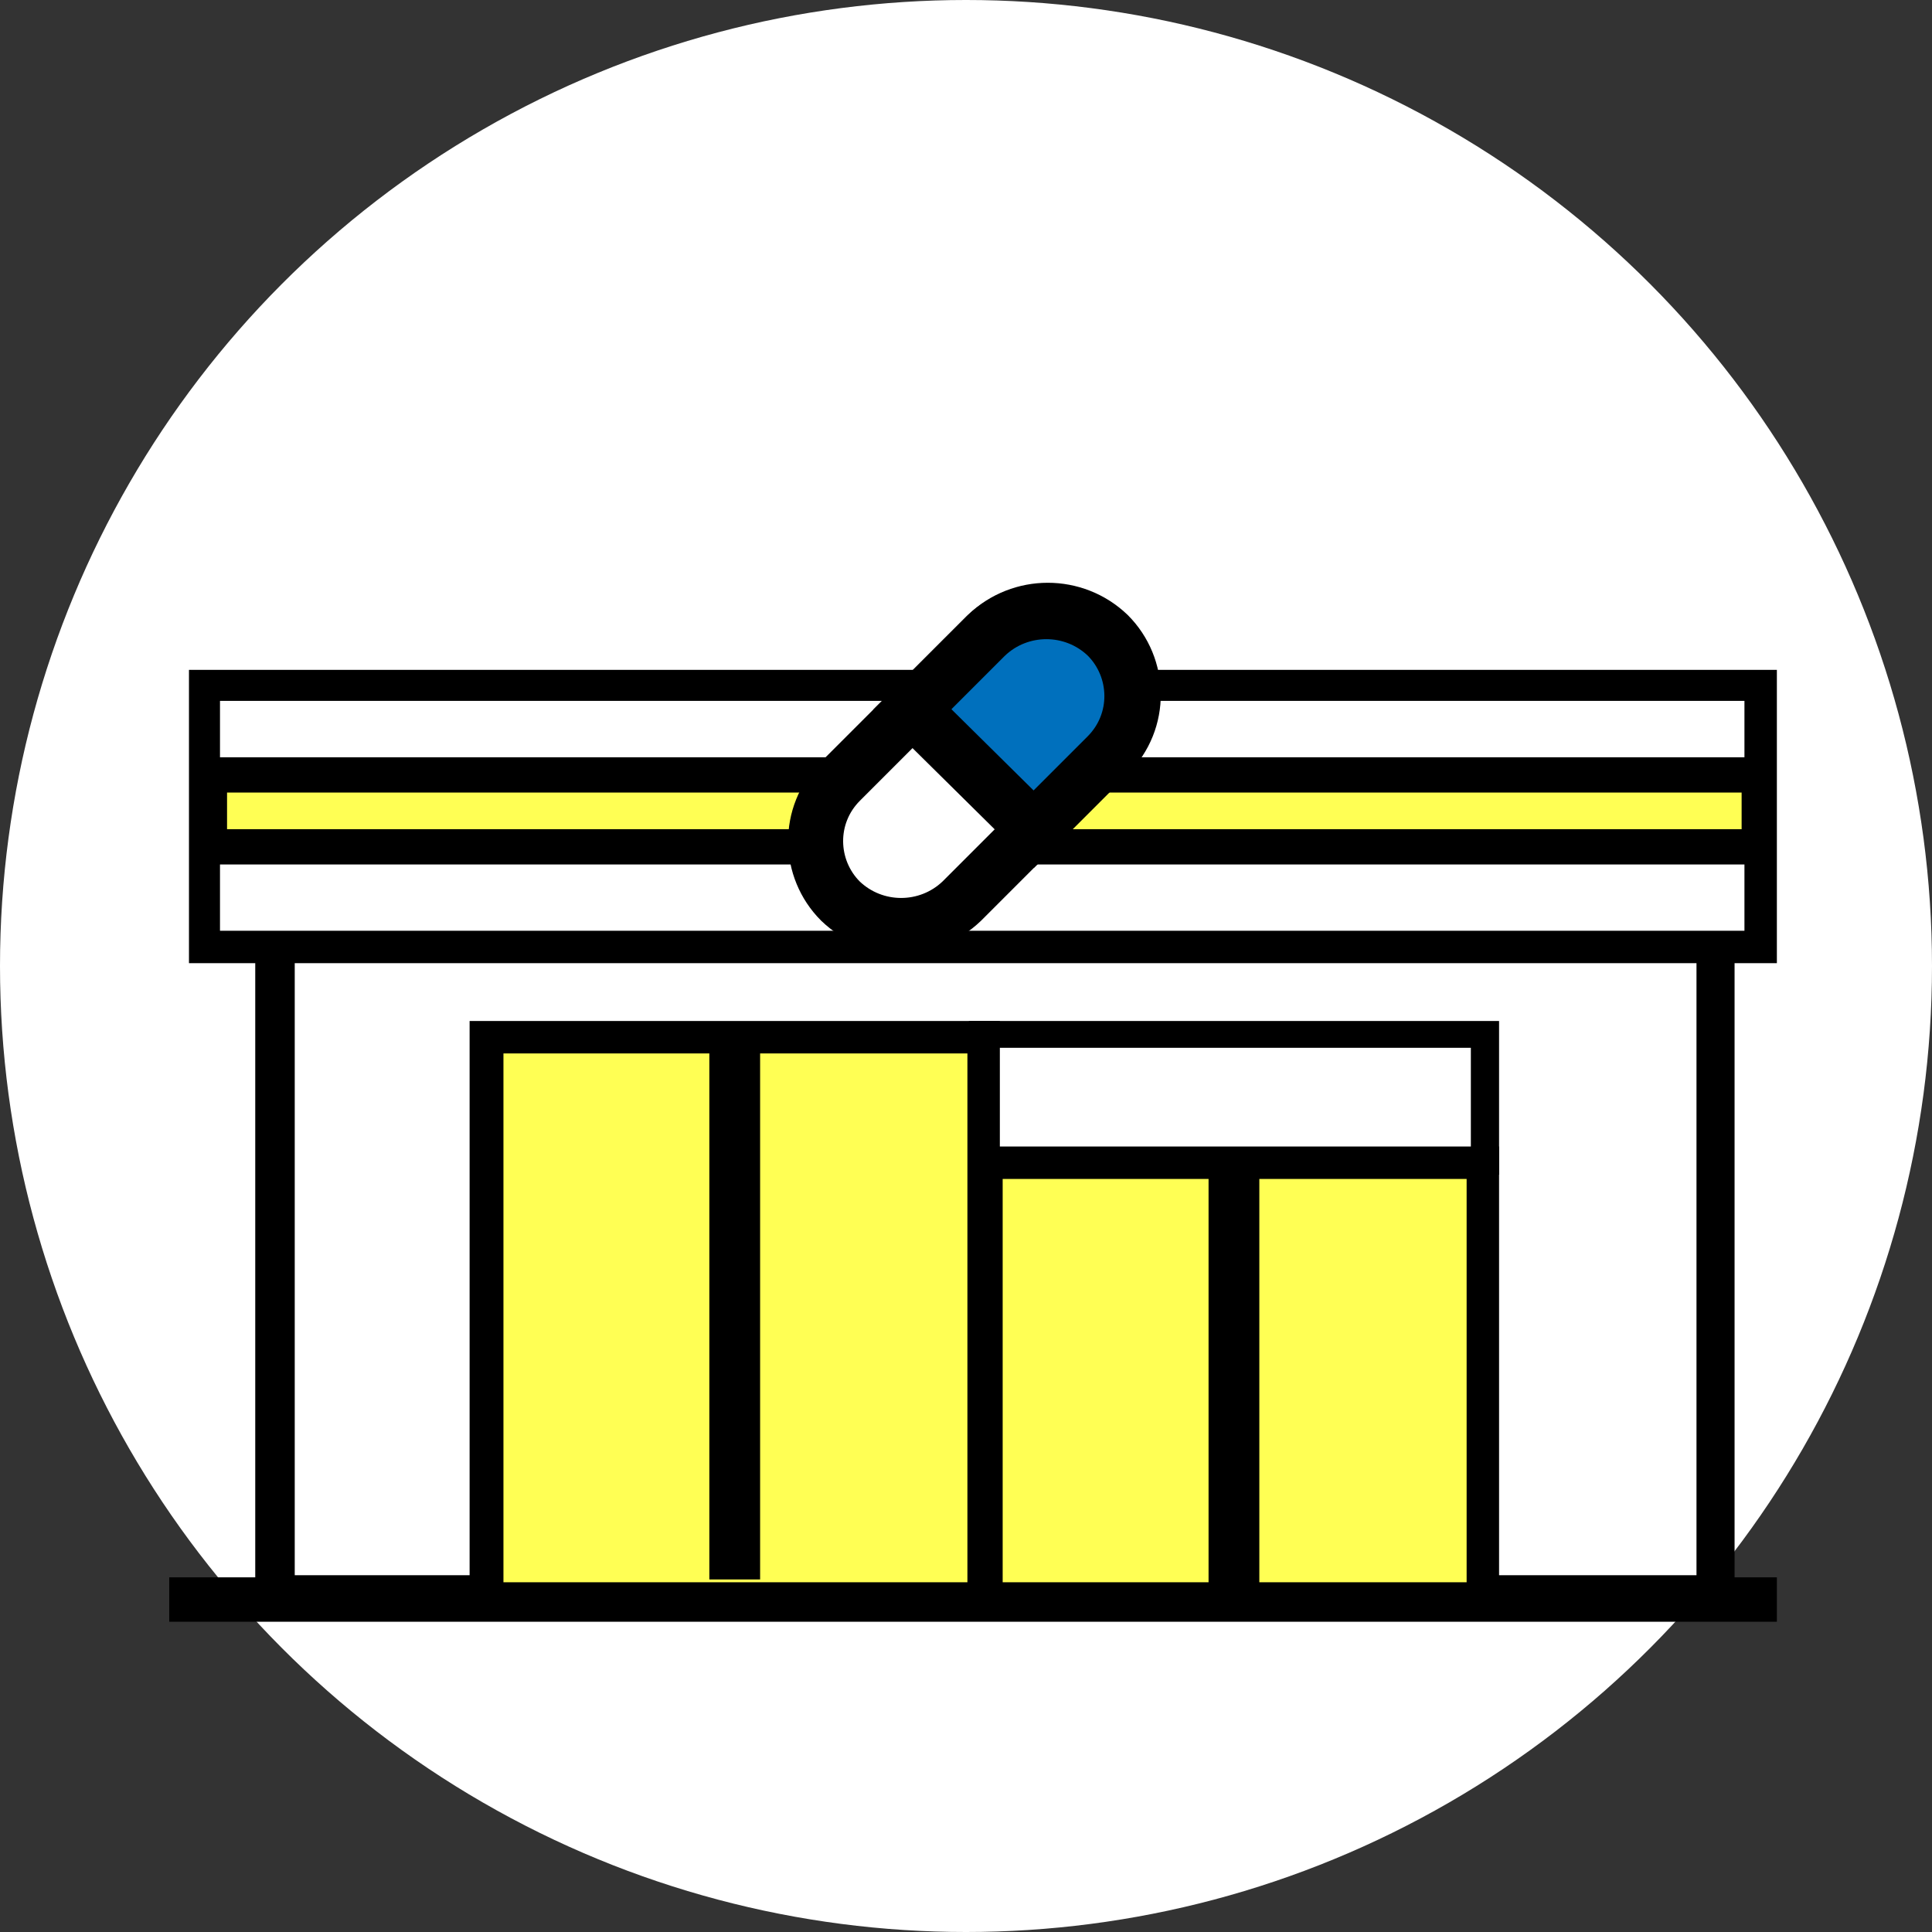
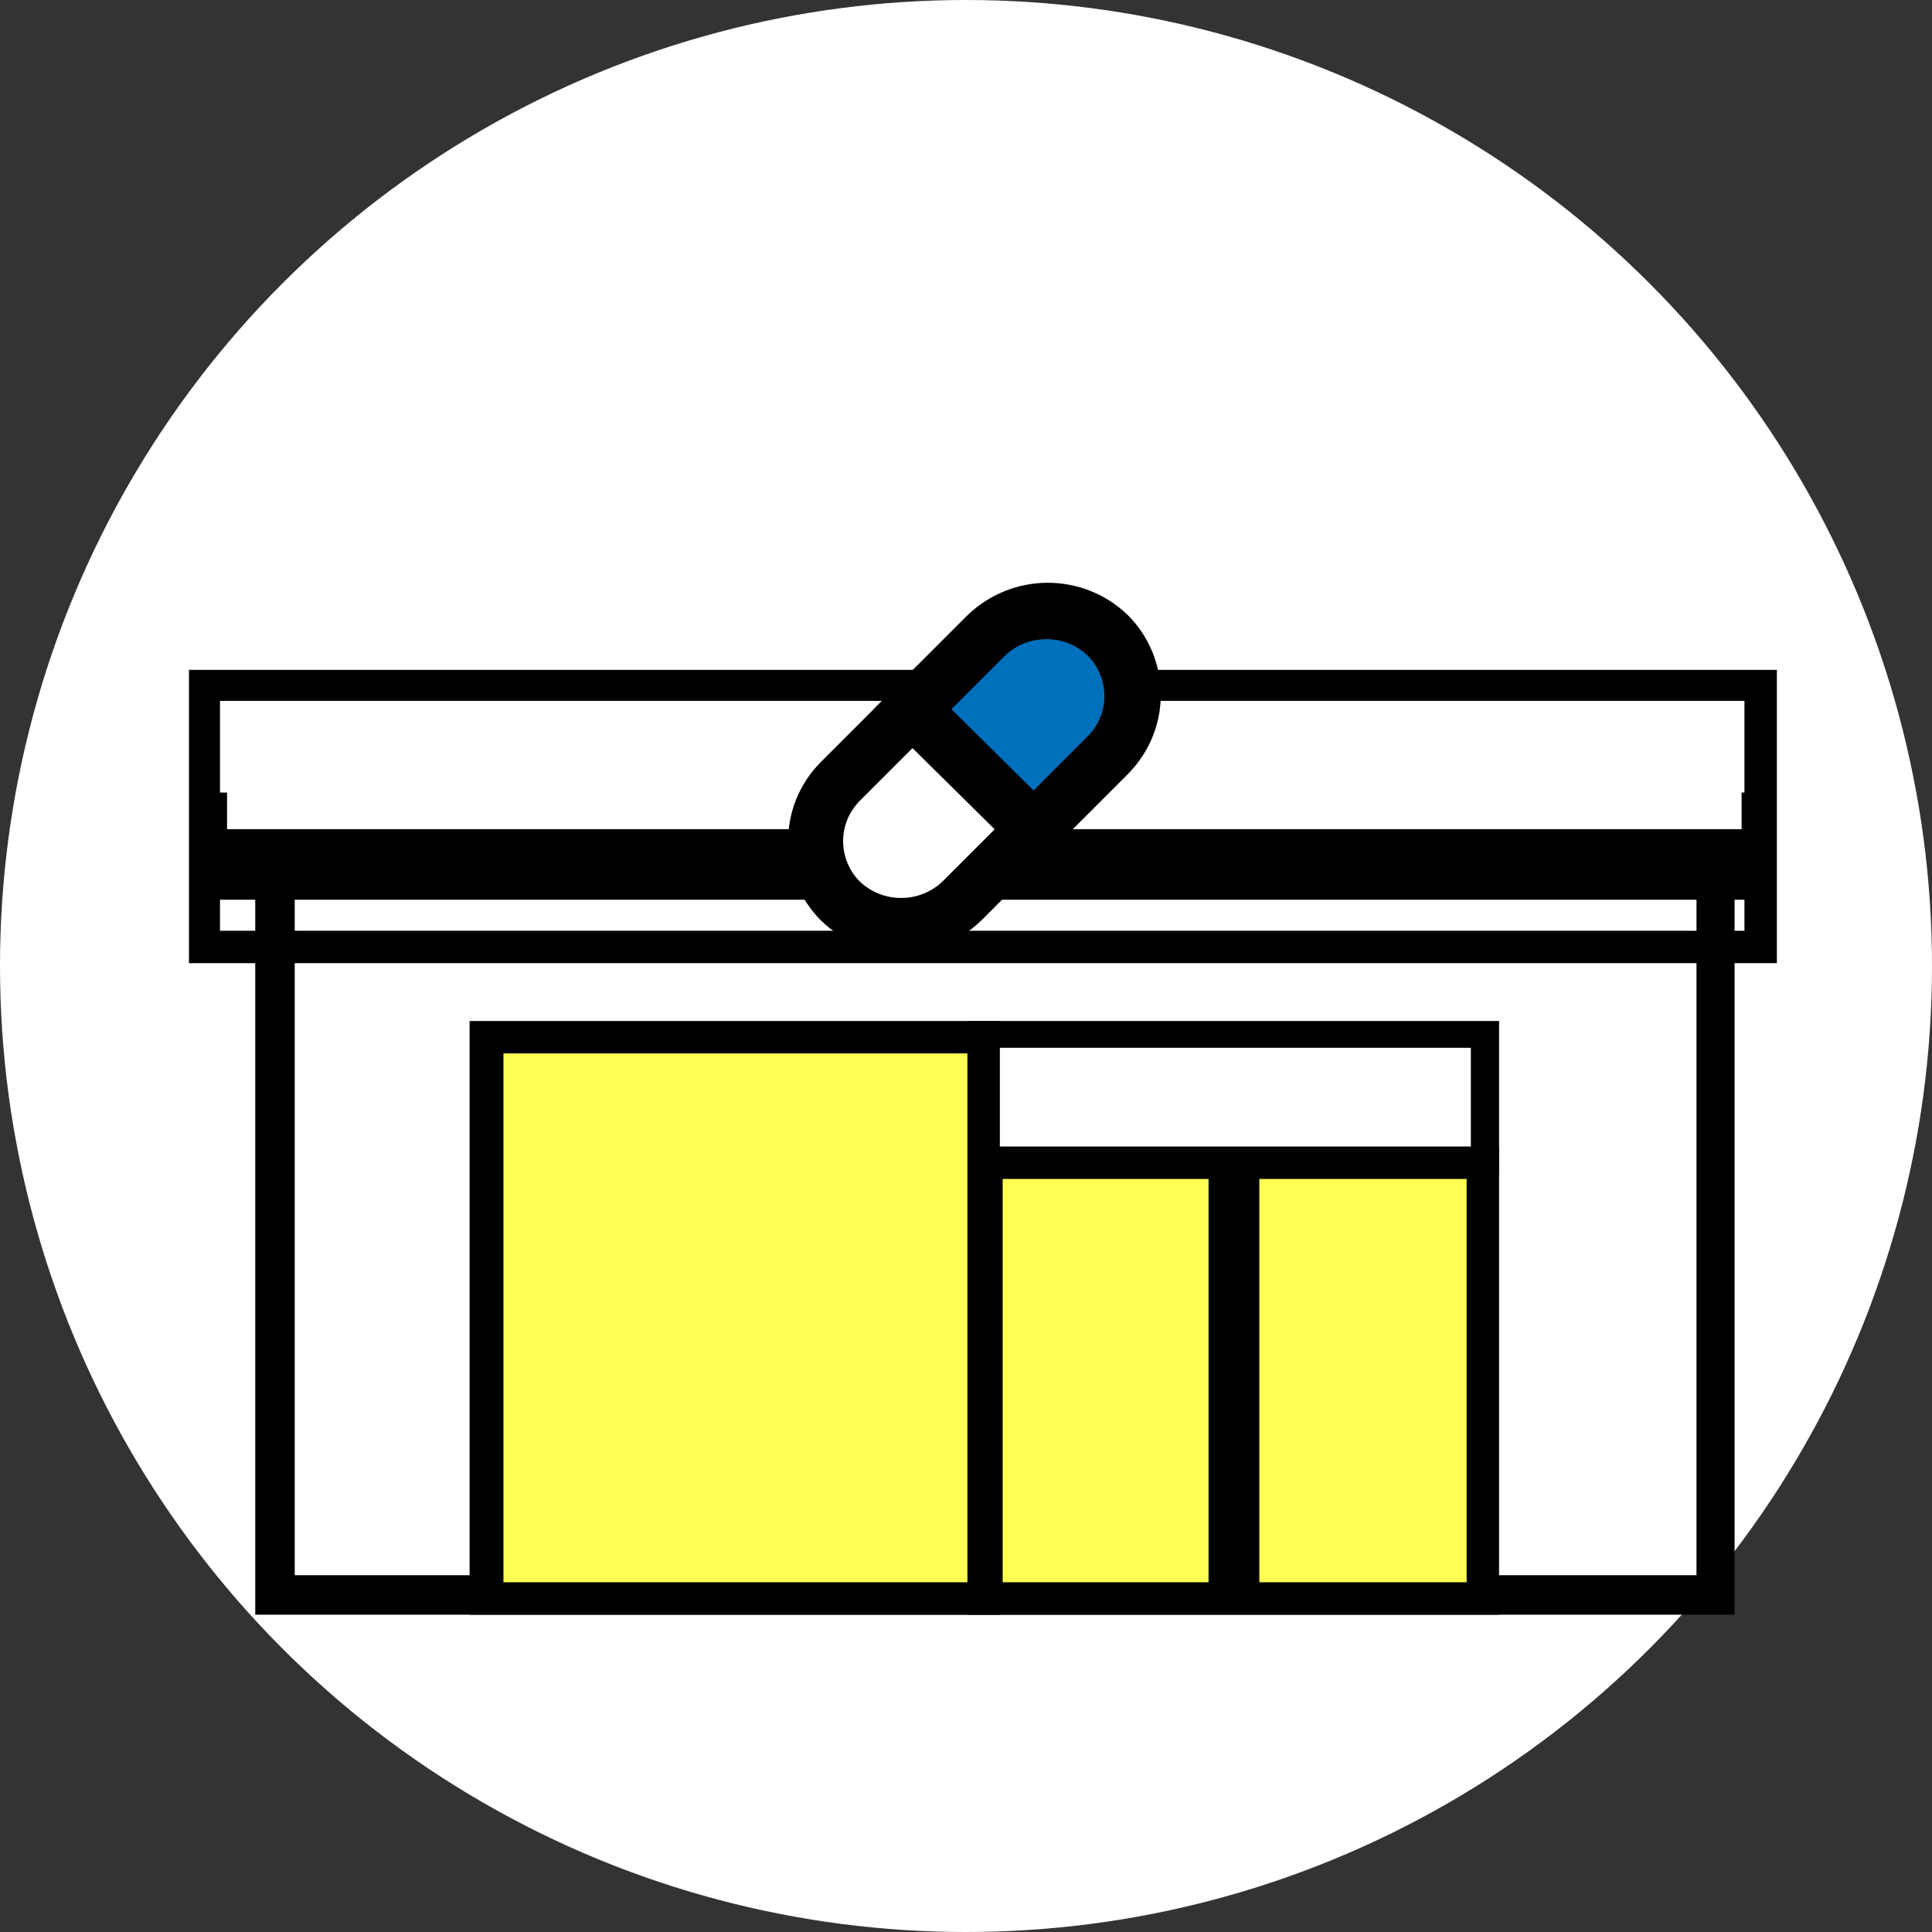
<svg xmlns="http://www.w3.org/2000/svg" id="_レイヤー_1" data-name="レイヤー_1" version="1.1" viewBox="0 0 137 137">
  <rect x="0" y="0" width="137" height="137" fill="#333333" stroke="none" />
  <defs>
    <style>
      .st0, .st1 {
        fill: #fff;
      }

      .st0, .st2, .st3, .st4 {
        stroke: #000;
        stroke-miterlimit: 10;
      }

      .st0, .st2, .st4 {
        stroke-width: 3.9px;
      }

      .st5, .st3, .st4 {
        fill: none;
      }

      .st6 {
        fill: #ffff54;
      }

      .st2 {
        fill: #0070bd;
        fill-rule: evenodd;
      }

      .st3 {
        stroke-width: 3.6px;
      }

      .st7 {
        clip-path: url(#clippath);
      }
    </style>
    <clipPath id="clippath">
      <rect class="st5" x="12" y="41.2" width="114" height="73.8" />
    </clipPath>
  </defs>
  <circle class="st1" cx="68.5" cy="68.5" r="68.5" />
  <g class="st7">
    <g>
      <path class="st1" d="M121.7,61.9H19.5v51.2h102.2v-51.2Z" />
      <path d="M120.3,63.3v48.4H20.9v-48.4h99.4ZM123,60.6H18.1v53.9h104.9v-53.9Z" />
-       <path class="st4" d="M12,113.8h114" />
-       <path class="st1" d="M124.9,48.6H14.5v18.6h110.3v-18.6Z" />
      <path d="M123.7,49.7v16.3H15.6v-16.3h108.1ZM126,47.5H13.4v20.8h112.6v-20.8Z" />
-       <path class="st6" d="M124.7,55H14.9v5.1h109.8v-5.1Z" />
-       <path d="M123.5,56.2v2.6H16.1v-2.6h107.3M126,53.7H13.6v7.6h112.3v-7.6h0Z" />
+       <path d="M123.5,56.2v2.6H16.1v-2.6h107.3H13.6v7.6h112.3v-7.6h0Z" />
      <path class="st0" d="M78.6,53.5c2.4-2.4,2.3-6.2,0-8.5-2.4-2.3-6.2-2.3-8.6,0l-10.4,10.4c-2.4,2.4-2.3,6.2,0,8.5,2.4,2.3,6.2,2.3,8.6,0l10.4-10.4Z" />
      <path class="st2" d="M78.5,45.1c-2.4-2.3-6.2-2.3-8.6,0l-5.2,5.2,8.6,8.5,5.2-5.2c2.4-2.4,2.3-6.2,0-8.5h0Z" />
-       <path class="st1" d="M105.3,73.4h-35.6v9h35.6v-9Z" />
      <path d="M104.3,74.3v7.1h-33.7v-7.1h33.7ZM106.3,72.4h-37.6v10.9h37.6v-10.9Z" />
      <path class="st6" d="M105.1,82.4h-35.3v30.9h35.3v-30.9Z" />
      <path d="M104,83.6v28.6h-32.9v-28.6h32.9ZM106.3,81.3h-37.6v33.2h37.6v-33.2Z" />
      <path class="st3" d="M87.5,83v30.1" />
      <path class="st6" d="M69.8,73.6h-35.3v39.8h35.3v-39.8Z" />
      <path d="M68.6,74.7v37.5h-32.9v-37.5h32.9ZM70.9,72.4h-37.6v42.1h37.6v-42.1Z" />
-       <path class="st3" d="M52.1,74.6v37.4" />
    </g>
  </g>
</svg>